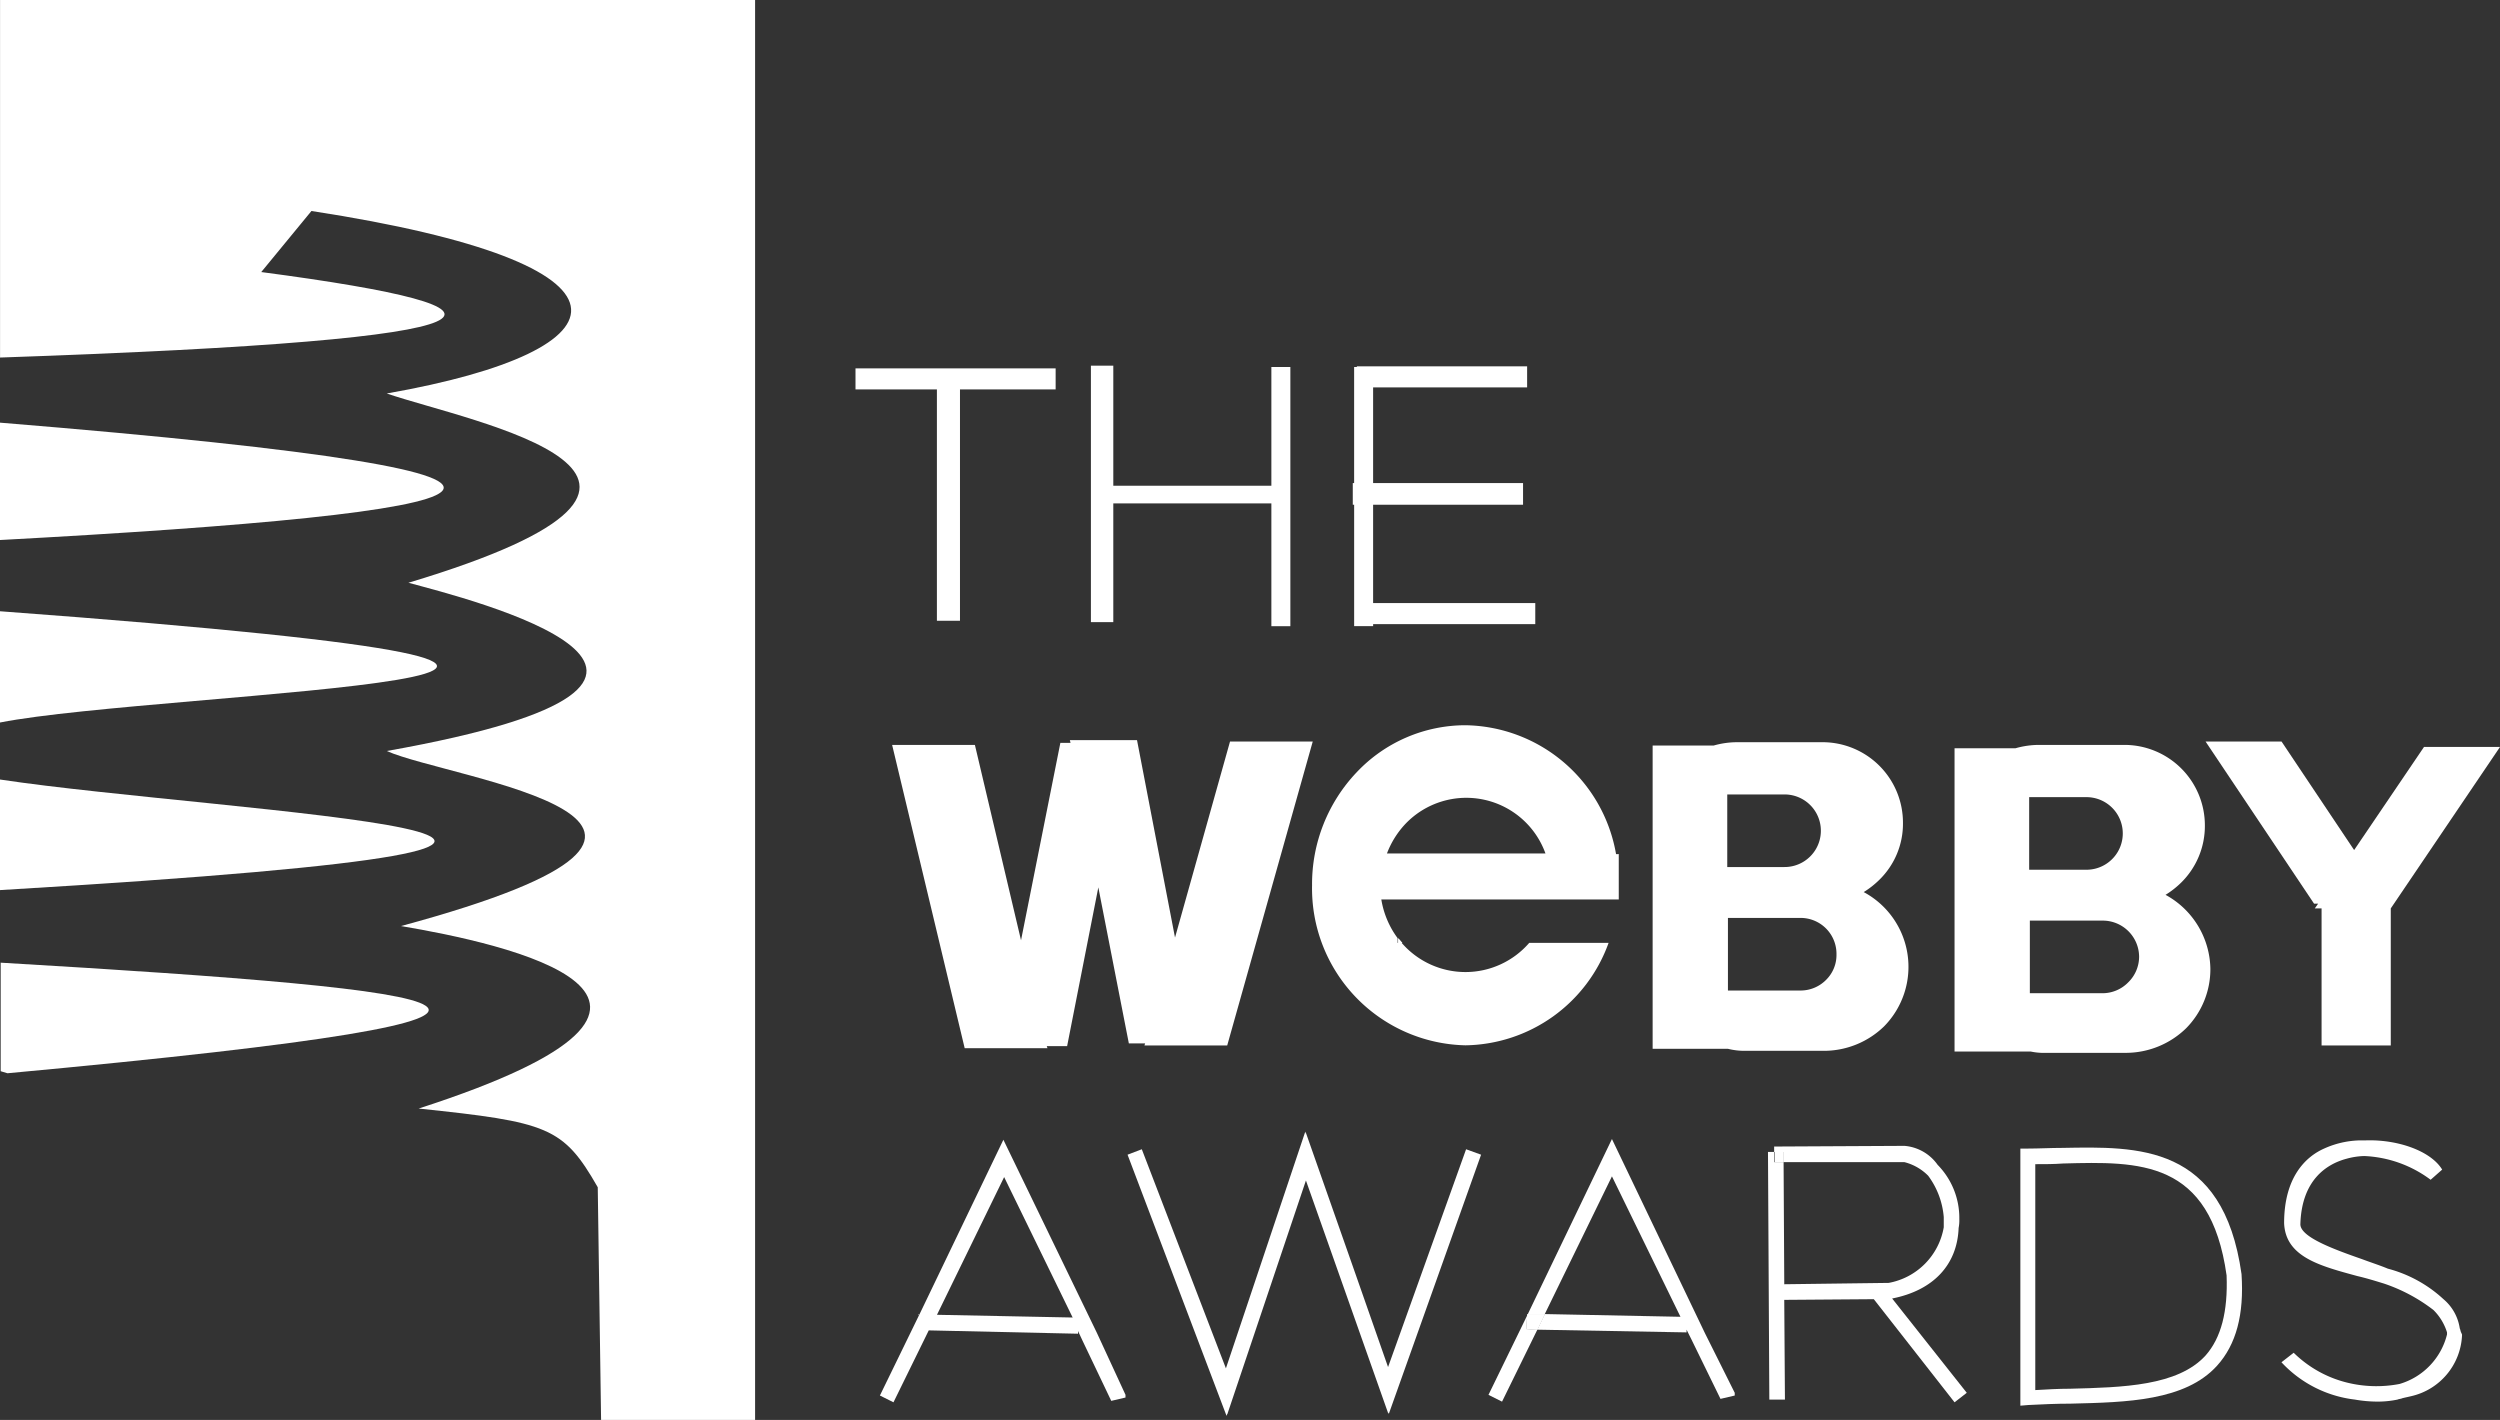
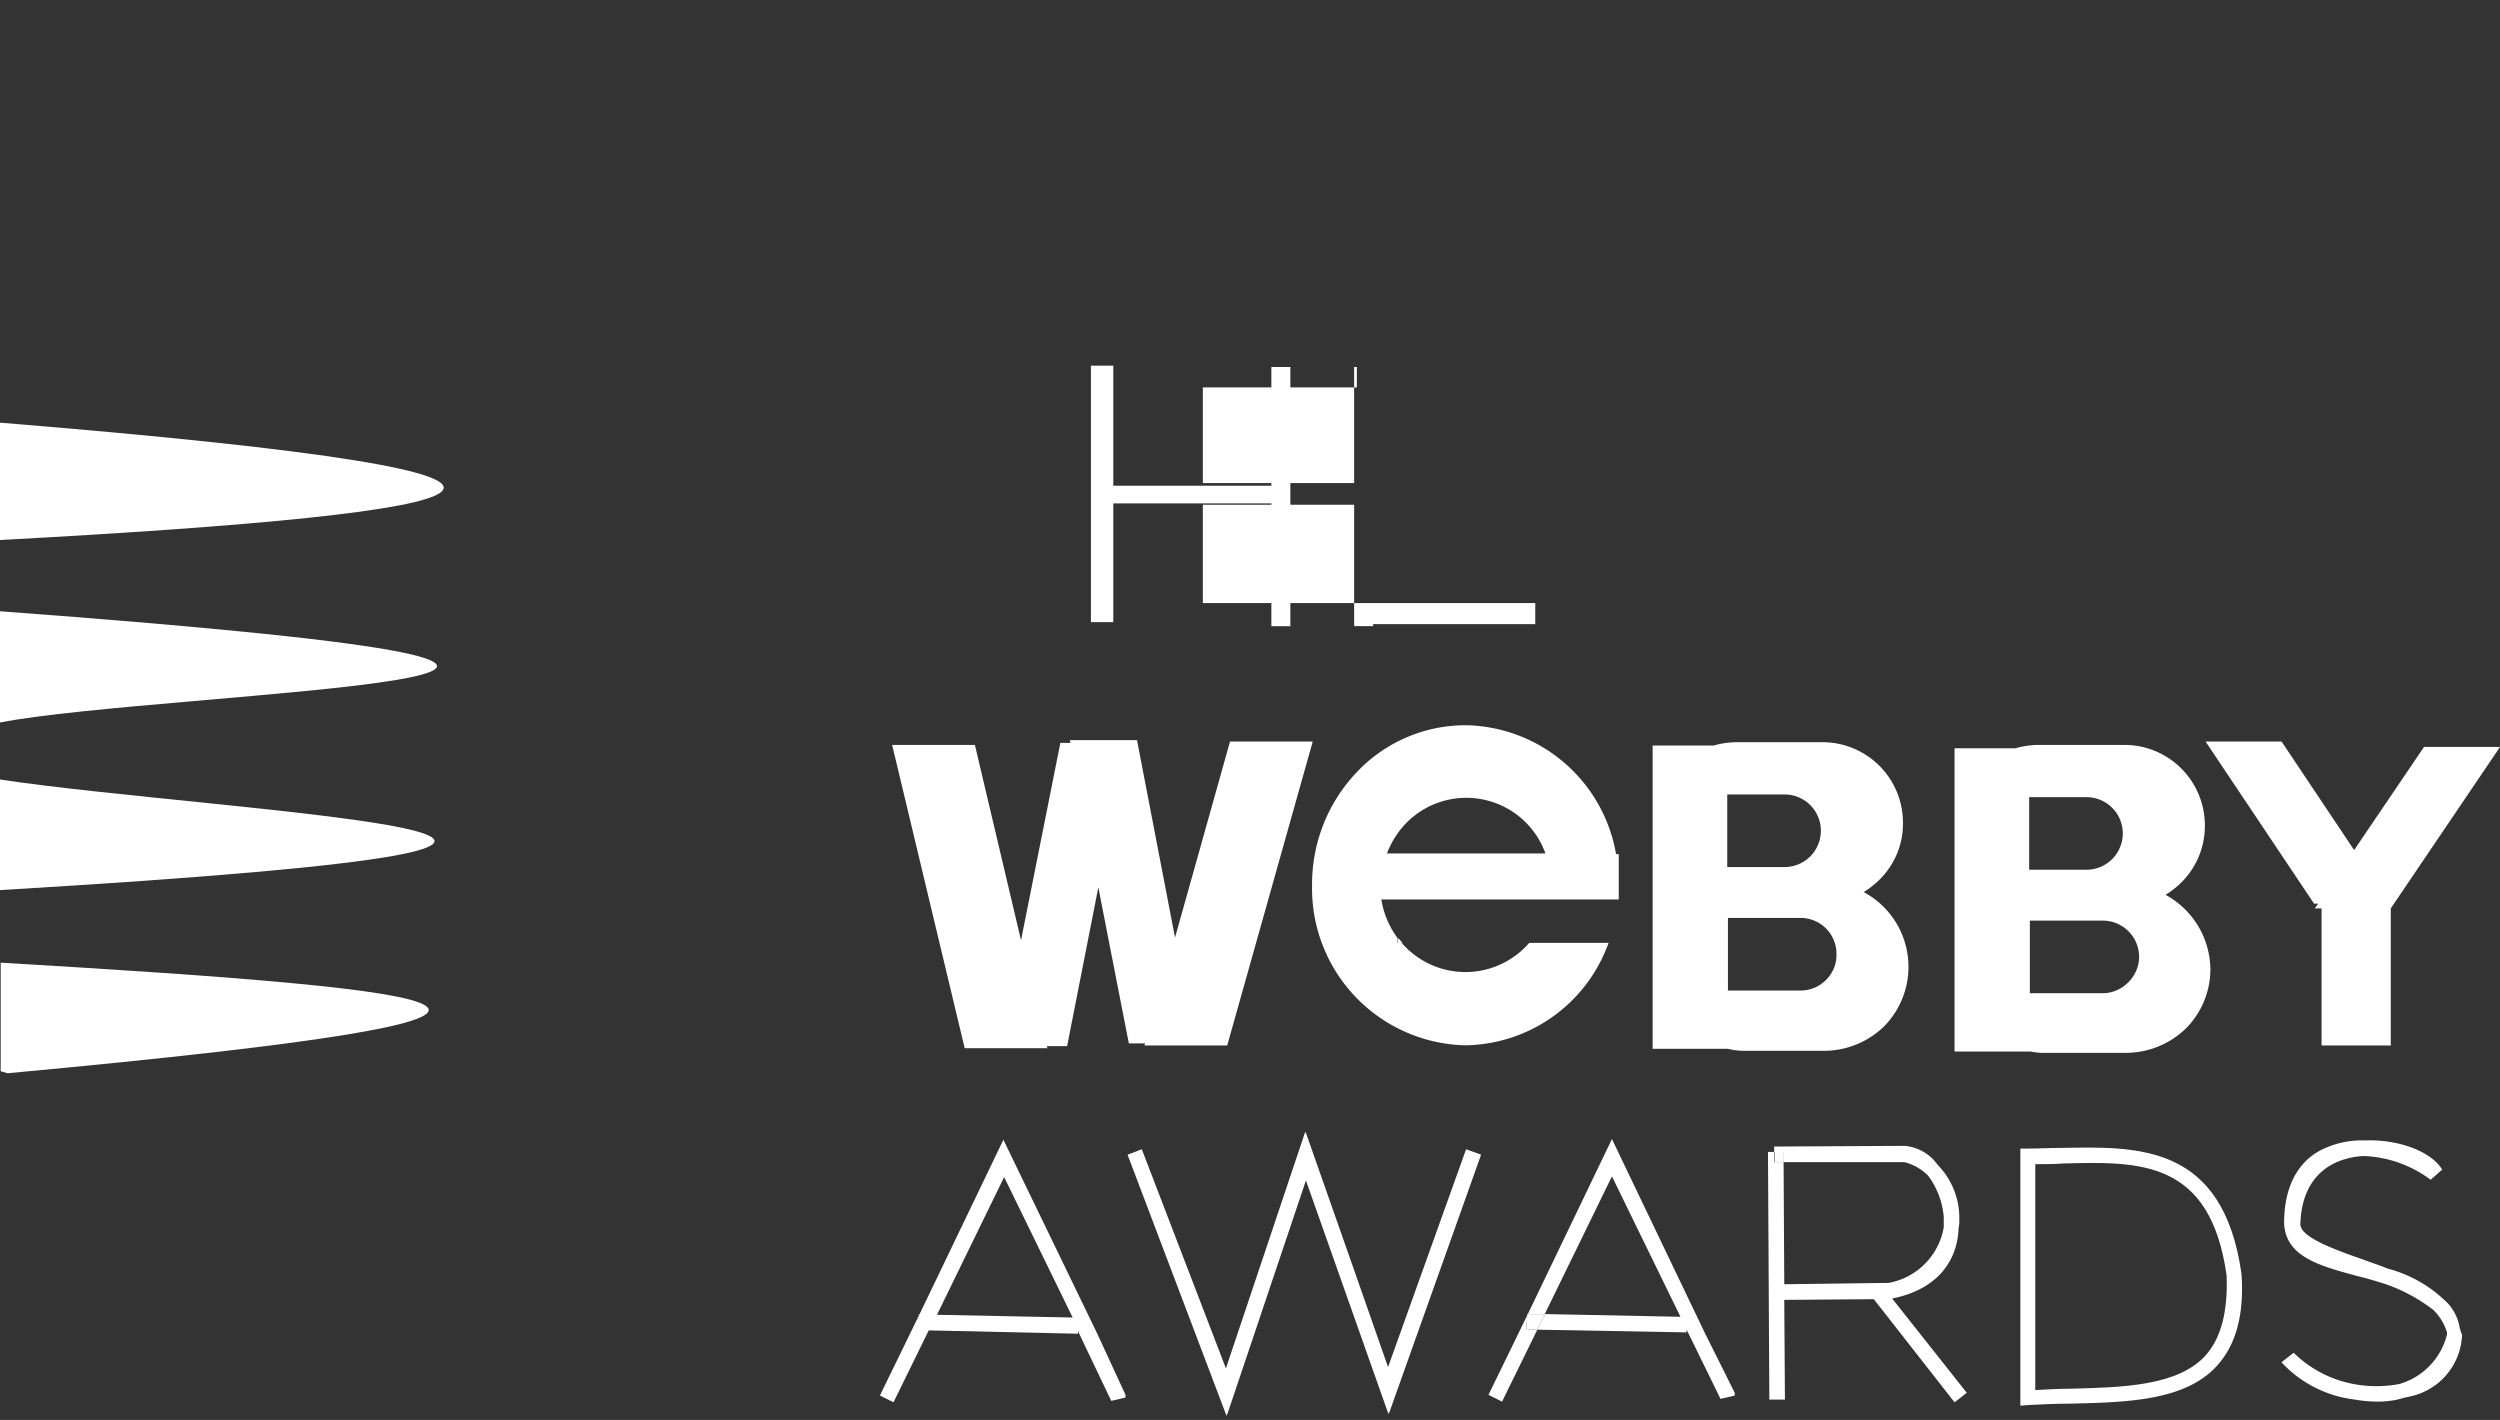
<svg xmlns="http://www.w3.org/2000/svg" width="149.962" height="85.175" viewBox="0 0 149.962 85.175">
  <rect x="0" y="0" width="149.962" height="85.175" fill="#333333" stroke="none" />
  <g id="Webby_Awards" transform="translate(-10.6 -6.7)">
    <path id="Path_72" d="M10.6,128.233V121.6C23.785,123.594,62,125.181,10.6,128.233Z" transform="translate(0 -68.141)" fill="#fff" />
    <path id="Path_73" d="M10.6,76.04V69C51.01,72.3,40.8,74.412,10.6,76.04Z" transform="translate(0 -36.947)" fill="#fff" />
    <path id="Path_74" d="M10.6,103.474V96.8C64.4,100.788,20.285,101.561,10.6,103.474Z" transform="translate(0 -53.434)" fill="#fff" />
    <path id="Path_75" d="M11.107,155.233l-.407-.122V148.6C39.024,150.268,50.215,151.611,11.107,155.233Z" transform="translate(-0.059 -84.154)" fill="#fff" />
-     <path id="Path_76" d="M55.894,6.7V91.875H46.656l-.2-13.958c-2.075-3.622-2.971-3.907-10.744-4.721,20.551-6.633,4.965-9.93-1.058-10.947,23.359-6.308,2.971-8.79-.855-10.5,24.254-4.314,4.761-9.156,1.3-10.092,21.284-6.389,3.663-9.645-1.3-11.354,14.813-2.6,16.115-7.773-4.517-10.947l-3.011,3.663c16.685,2.2,16.563,4.029-15.668,5.128V6.7Z" transform="translate(0 0)" fill="#fff" />
    <path id="Path_77" d="M182.225,60.681h1.139V76.227h-1.139V68.861h-9.482v7.122H171.4V60.6h1.343v7.2h9.482Z" transform="translate(-95.362 -31.965)" fill="#fff" />
-     <path id="Path_78" d="M136.7,61h12.005v1.262h-5.738V76.139h-1.384V62.262H136.7Z" transform="translate(-74.783 -32.203)" fill="#fff" />
-     <path id="Path_79" d="M220.947,74.9v1.262h-9.726v.122h-1.139V69H210V67.7h.081V60.741h.163V60.7h10.214v1.262h-9.238V67.7h8.994V69h-8.994v5.9Z" transform="translate(-118.254 -32.025)" fill="#fff" />
+     <path id="Path_79" d="M220.947,74.9v1.262h-9.726v.122h-1.139V69H210V67.7h.081V60.741h.163V60.7v1.262h-9.238V67.7h8.994V69h-8.994v5.9Z" transform="translate(-118.254 -32.025)" fill="#fff" />
    <g id="path4532" transform="translate(65.701 85.527)">
      <path id="Path_80" d="M146.041,200.4l-.041.081V200.4Z" transform="translate(-146 -200.4)" fill="#fff" />
    </g>
    <g id="path4536" transform="translate(102.164 85.527)">
-       <path id="Path_81" d="M236.7,200.4l-.448.936-.651-.041.041-.814.041-.081Z" transform="translate(-235.6 -200.4)" fill="#fff" />
-     </g>
+       </g>
    <g id="path4538" transform="translate(102.164 85.527)">
      <path id="Path_82" d="M236.7,200.4l-.448.936-.651-.041.041-.814V200.4H236.7Z" transform="translate(-235.6 -200.4)" fill="#fff" />
    </g>
    <g id="path4540" transform="translate(117.059 75.8)">
      <path id="Path_83" d="M272.729,177.11H272.2v-.61h.529Z" transform="translate(-272.2 -176.5)" fill="#fff" />
    </g>
    <g id="path4542" transform="translate(116.652 75.434)">
      <path id="Path_84" d="M283.124,190.413l-.733.57-4.843-6.186h0l-5.372.041.041,5.982h-.936l-.081-14.854h.366v.61h.57l.041,7.325,6.267-.081a4.1,4.1,0,0,0,3.3-3.337v-.61a4.817,4.817,0,0,0-.936-2.482,3.06,3.06,0,0,0-1.424-.814h-7.244v-.61h-.57v-.326l7.813-.041h0a2.7,2.7,0,0,1,1.994,1.139,4.545,4.545,0,0,1,1.3,3.256,2.321,2.321,0,0,1-.041.529c-.081,2.2-1.506,3.744-3.988,4.232Z" transform="translate(-271.2 -175.6)" fill="#fff" />
      <path id="Path_85" d="M272.729,177.11H272.2v-.61h.529Z" transform="translate(-271.793 -176.134)" fill="#fff" />
    </g>
    <g id="path4552" transform="translate(63.382 74.58)">
      <path id="Path_86" d="M310.923,175.872c-.692,0-1.424.041-2.076.041H308.4v15.423l.488-.041c.814-.041,1.669-.081,2.523-.081,3.378-.081,6.878-.163,8.79-2.279,1.139-1.262,1.628-3.052,1.465-5.494C320.568,175.628,315.44,175.791,310.923,175.872Zm8.587,12.453c-1.668,1.831-4.965,1.913-8.139,1.994-.692,0-1.384.041-2.076.081V176.849c.57,0,1.1,0,1.669-.041,4.558-.122,8.831-.244,9.807,6.715C320.853,185.68,320.446,187.267,319.51,188.325Z" transform="translate(-239.991 -174.896)" fill="#fff" />
      <path id="Path_87" d="M357.725,186.429v.081a3.924,3.924,0,0,1-3.052,3.622c-.163.041-.366.081-.529.122-.081.041-.2.041-.285.081a5.811,5.811,0,0,1-1.18.122,7.948,7.948,0,0,1-1.384-.122,7.137,7.137,0,0,1-4.4-2.238l.733-.57a6.935,6.935,0,0,0,3.378,1.831,7.316,7.316,0,0,0,2.971.041,4.128,4.128,0,0,0,2.849-2.971v-.122a3.229,3.229,0,0,0-.814-1.343,10.128,10.128,0,0,0-2.971-1.587c-.529-.163-1.058-.326-1.587-.448-2.238-.61-4.314-1.139-4.4-3.174,0-2.767,1.3-3.988,2.4-4.476a5.466,5.466,0,0,1,2.442-.488c1.913-.081,3.947.61,4.639,1.75l-.692.61a7.15,7.15,0,0,0-3.988-1.424,4.424,4.424,0,0,0-1.058.163c-1.221.326-2.686,1.3-2.767,3.907-.041.773,1.953,1.506,3.7,2.116.529.2,1.058.366,1.546.57a7.854,7.854,0,0,1,3.337,1.831,2.823,2.823,0,0,1,.977,1.75c.041.081.041.163.081.244Z" transform="translate(-262.824 -174.262)" fill="#fff" />
      <path id="Path_88" d="M197.107,174.558l.9.326-5.535,15.546-.041-.081v.041l-2.889-8.18L187.5,176.43l-4.721,14.04v-.041l-.041.122L176.8,174.884l.855-.326L182.7,187.7l4.761-14.2.041.122v-.041l2.93,8.342,1.994,5.7Z" transform="translate(-161.946 -173.5)" fill="#fff" />
      <path id="Path_89" d="M248.212,189.82v.163l-.855.2-1.75-3.581-.285-.57v.163l-8.953-.163.448-.936,8.139.163-4.11-8.424-4.029,8.261H235.8l5.046-10.5,5.575,11.639Z" transform="translate(-196.936 -174.152)" fill="#fff" />
      <path id="Path_90" d="M153.322,186.3l-5.616-11.6-5.046,10.5-.041.081-2.32,4.761.814.407,2.116-4.314,8.953.2v-.163l.285.61,1.709,3.581.855-.2V190Zm-9.6-1.1,4.029-8.261,4.11,8.424Z" transform="translate(-140.3 -174.212)" fill="#fff" />
      <path id="Path_91" d="M232.279,201.414l.651.041-2.116,4.314-.814-.407,2.32-4.761Z" transform="translate(-193.496 -189.572)" fill="#fff" />
    </g>
    <path id="Path_92" d="M167.331,115.881,162.2,134.113h-4.965l.041-.122H156.3l-1.831-9.36-1.872,9.523h-1.221l.041.122h-4.965L142.1,116.085h4.965l2.767,11.72,2.36-11.842h.61l-.041-.163h4.029l2.279,11.842,3.3-11.761Z" transform="translate(-77.986 -64.702)" fill="#fff" />
    <path id="Path_93" d="M266.856,125.094a5.3,5.3,0,0,0,.936-.733,4.7,4.7,0,0,0,1.424-3.418,4.828,4.828,0,0,0-4.843-4.843h-5.128a5.168,5.168,0,0,0-1.384.2H254.2v18.191h4.517a4.1,4.1,0,0,0,1.017.122H264.5a5.186,5.186,0,0,0,3.581-1.465,5.088,5.088,0,0,0-1.221-8.058Zm-8.139-5.86h3.418a2.177,2.177,0,0,1-.041,4.354h-3.418v-4.354Zm5.9,11.11a2.152,2.152,0,0,1-1.546.651h-4.354V126.64h4.354a2.154,2.154,0,0,1,2.157,2.2A2.09,2.09,0,0,1,264.618,130.343Z" transform="translate(-144.467 -64.879)" fill="#fff" />
    <path id="Path_94" d="M311.356,125.494a5.3,5.3,0,0,0,.936-.733,4.764,4.764,0,0,0,1.424-3.418,4.828,4.828,0,0,0-4.843-4.843h-5.128a5.168,5.168,0,0,0-1.384.2H298.7v18.191h4.558a3.963,3.963,0,0,0,.977.081H309a5.186,5.186,0,0,0,3.581-1.465,5.039,5.039,0,0,0,1.465-3.581A5.141,5.141,0,0,0,311.356,125.494Zm-8.139-5.86h3.418a2.177,2.177,0,0,1-.041,4.354h-3.418v-4.354Zm5.9,11.11a2.152,2.152,0,0,1-1.546.651h-4.354V127.04h4.354a2.18,2.18,0,0,1,2.2,2.157A2.152,2.152,0,0,1,309.118,130.743Z" transform="translate(-170.857 -65.117)" fill="#fff" />
    <path id="Path_95" d="M353.362,116.326l-6.552,9.685v8.22h-4.151v-8.22h-.407l.2-.285h-.244L335.7,116h4.558l4.354,6.511,4.192-6.186Z" transform="translate(-192.8 -64.82)" fill="#fff" />
    <path id="Path_96" d="M216.944,145.285H216.7V145C216.781,145.081,216.863,145.2,216.944,145.285Z" transform="translate(-122.227 -82.019)" fill="#fff" />
    <path id="Path_97" d="M216.944,145.285H216.7V145C216.781,145.081,216.863,145.2,216.944,145.285Z" transform="translate(-122.227 -82.019)" fill="#fff" />
    <path id="Path_98" d="M222.435,121.332h-.2A9.312,9.312,0,0,0,213.2,113.6a8.98,8.98,0,0,0-6.511,2.808A9.739,9.739,0,0,0,204,123.2a9.411,9.411,0,0,0,9.2,9.6,9.264,9.264,0,0,0,8.587-6.145h-4.761a5.056,5.056,0,0,1-7.651,0h-.244v-.285a5.345,5.345,0,0,1-.977-2.32h14.243v-2.727Zm-13.958,0a5.342,5.342,0,0,1,1.139-1.831A5.046,5.046,0,0,1,218,121.291h-9.523Z" transform="translate(-114.696 -63.397)" fill="#fff" />
  </g>
</svg>